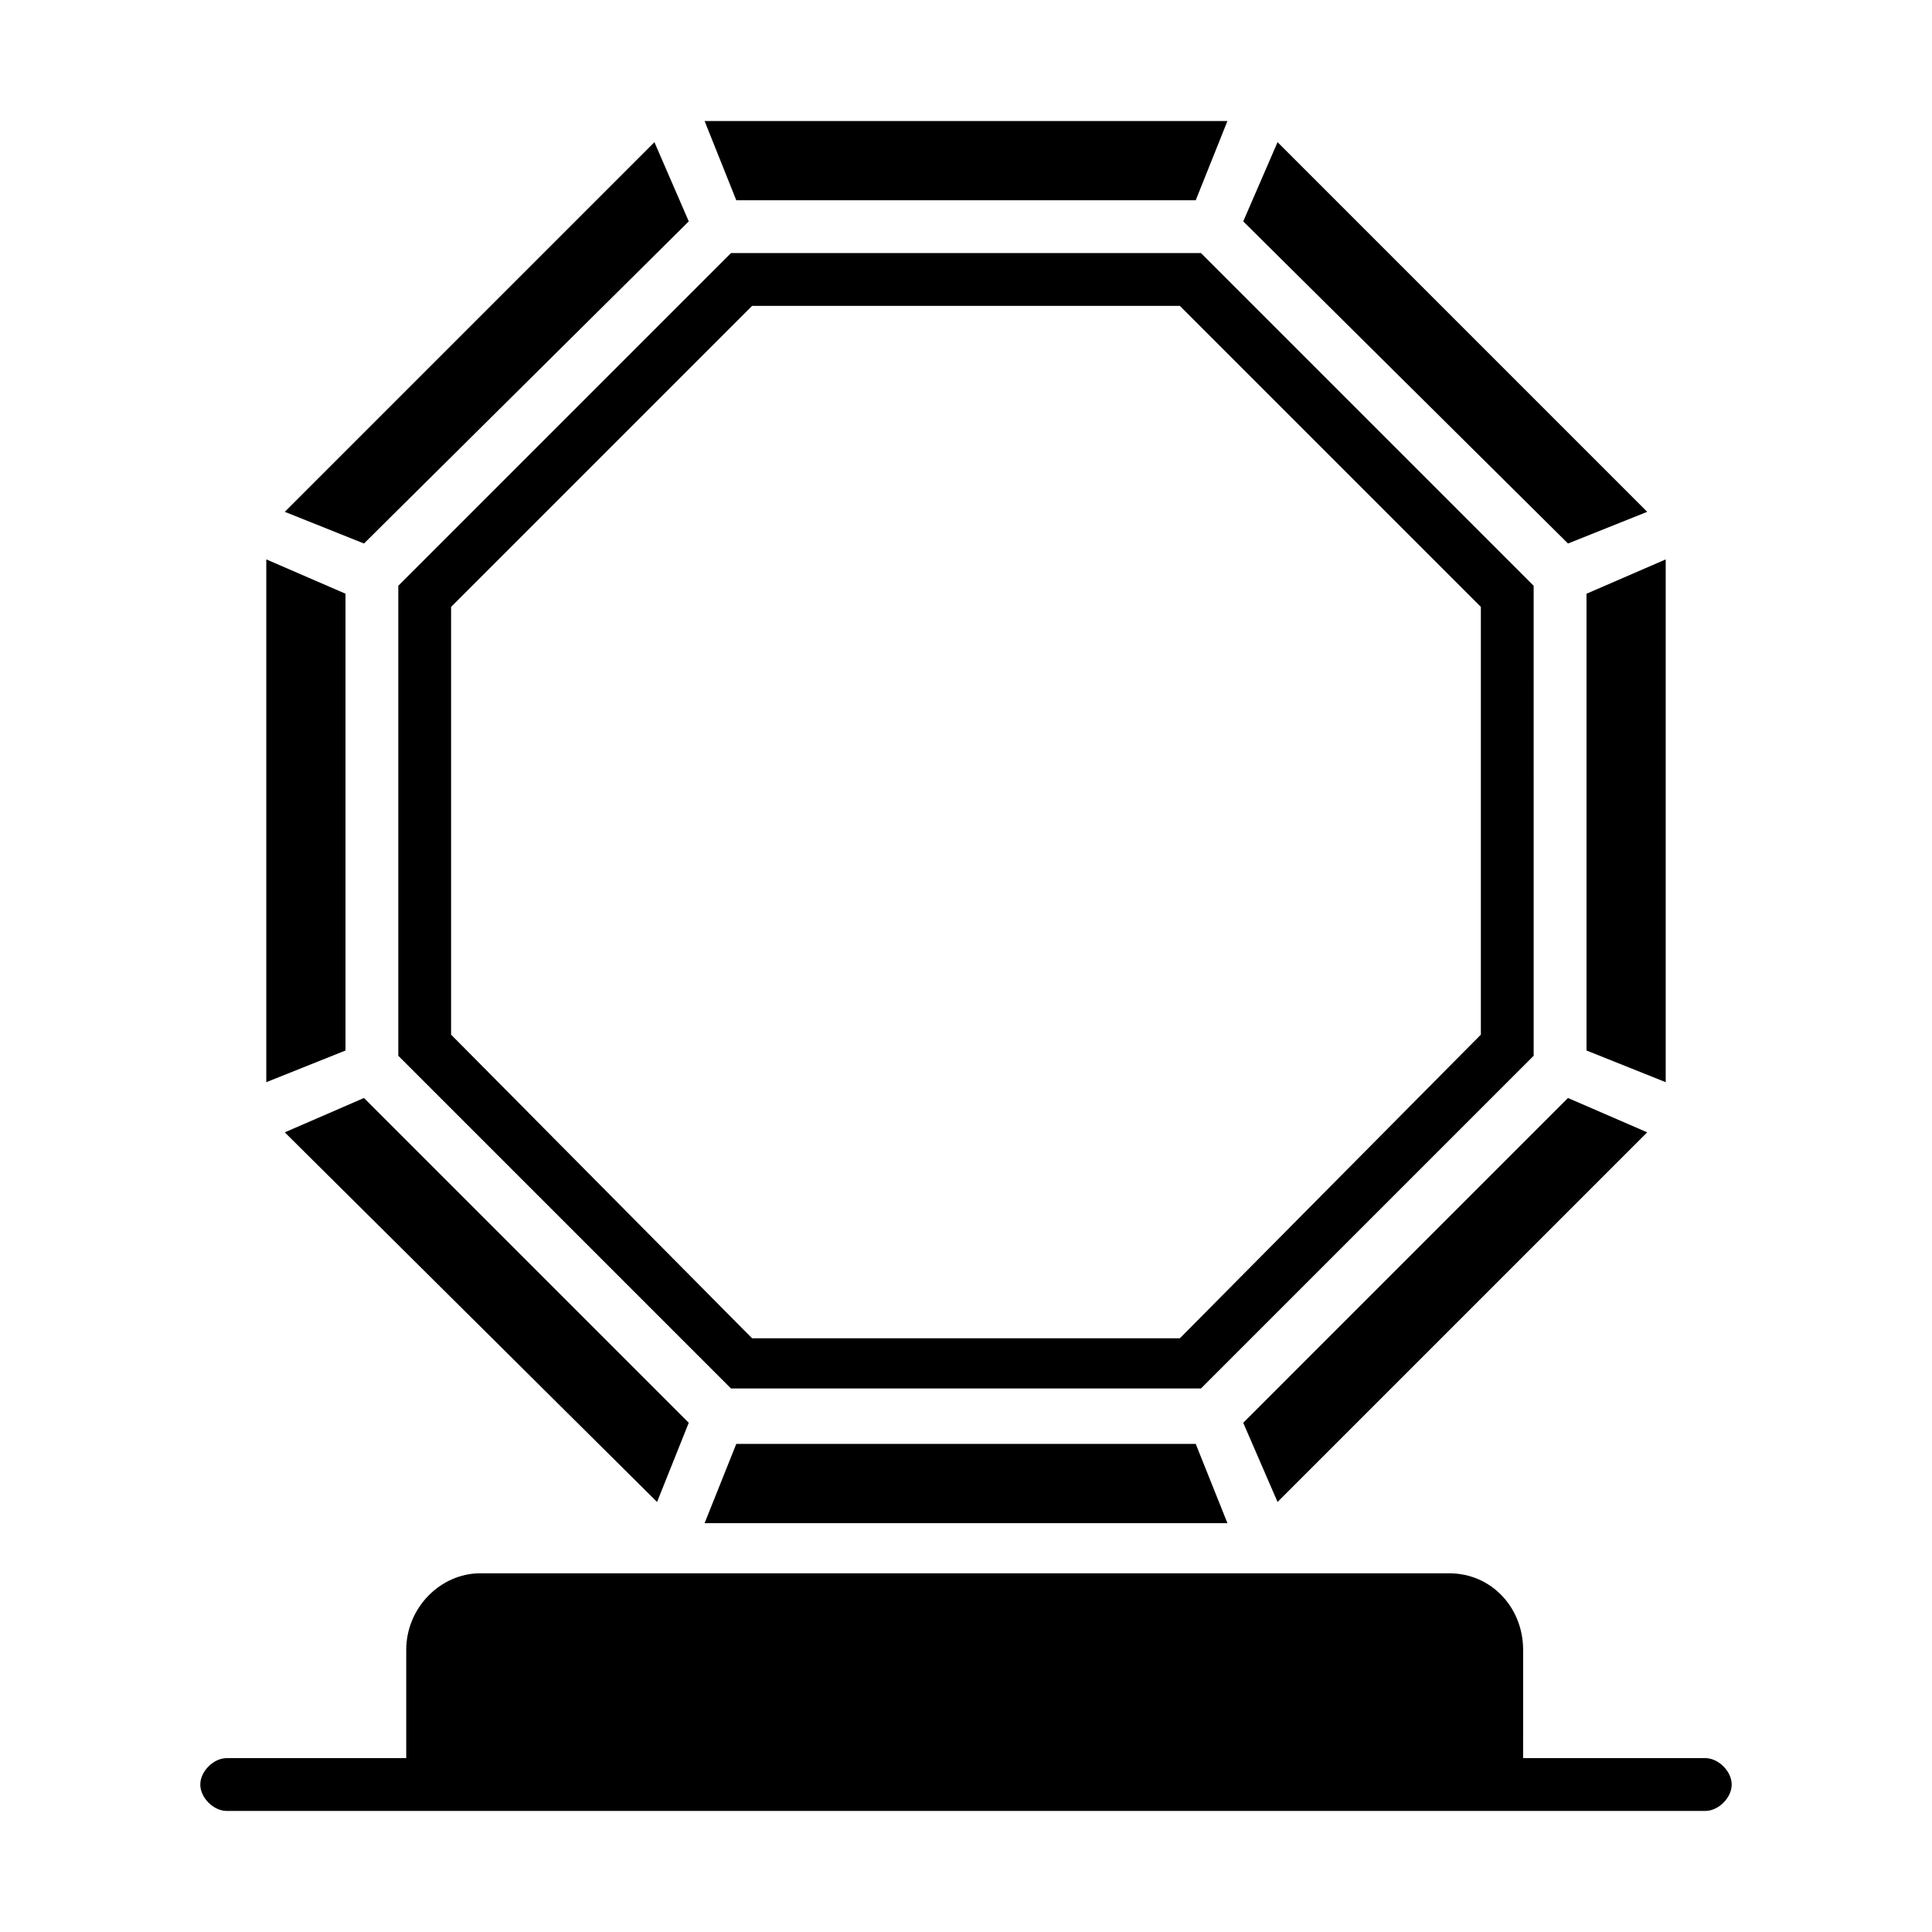
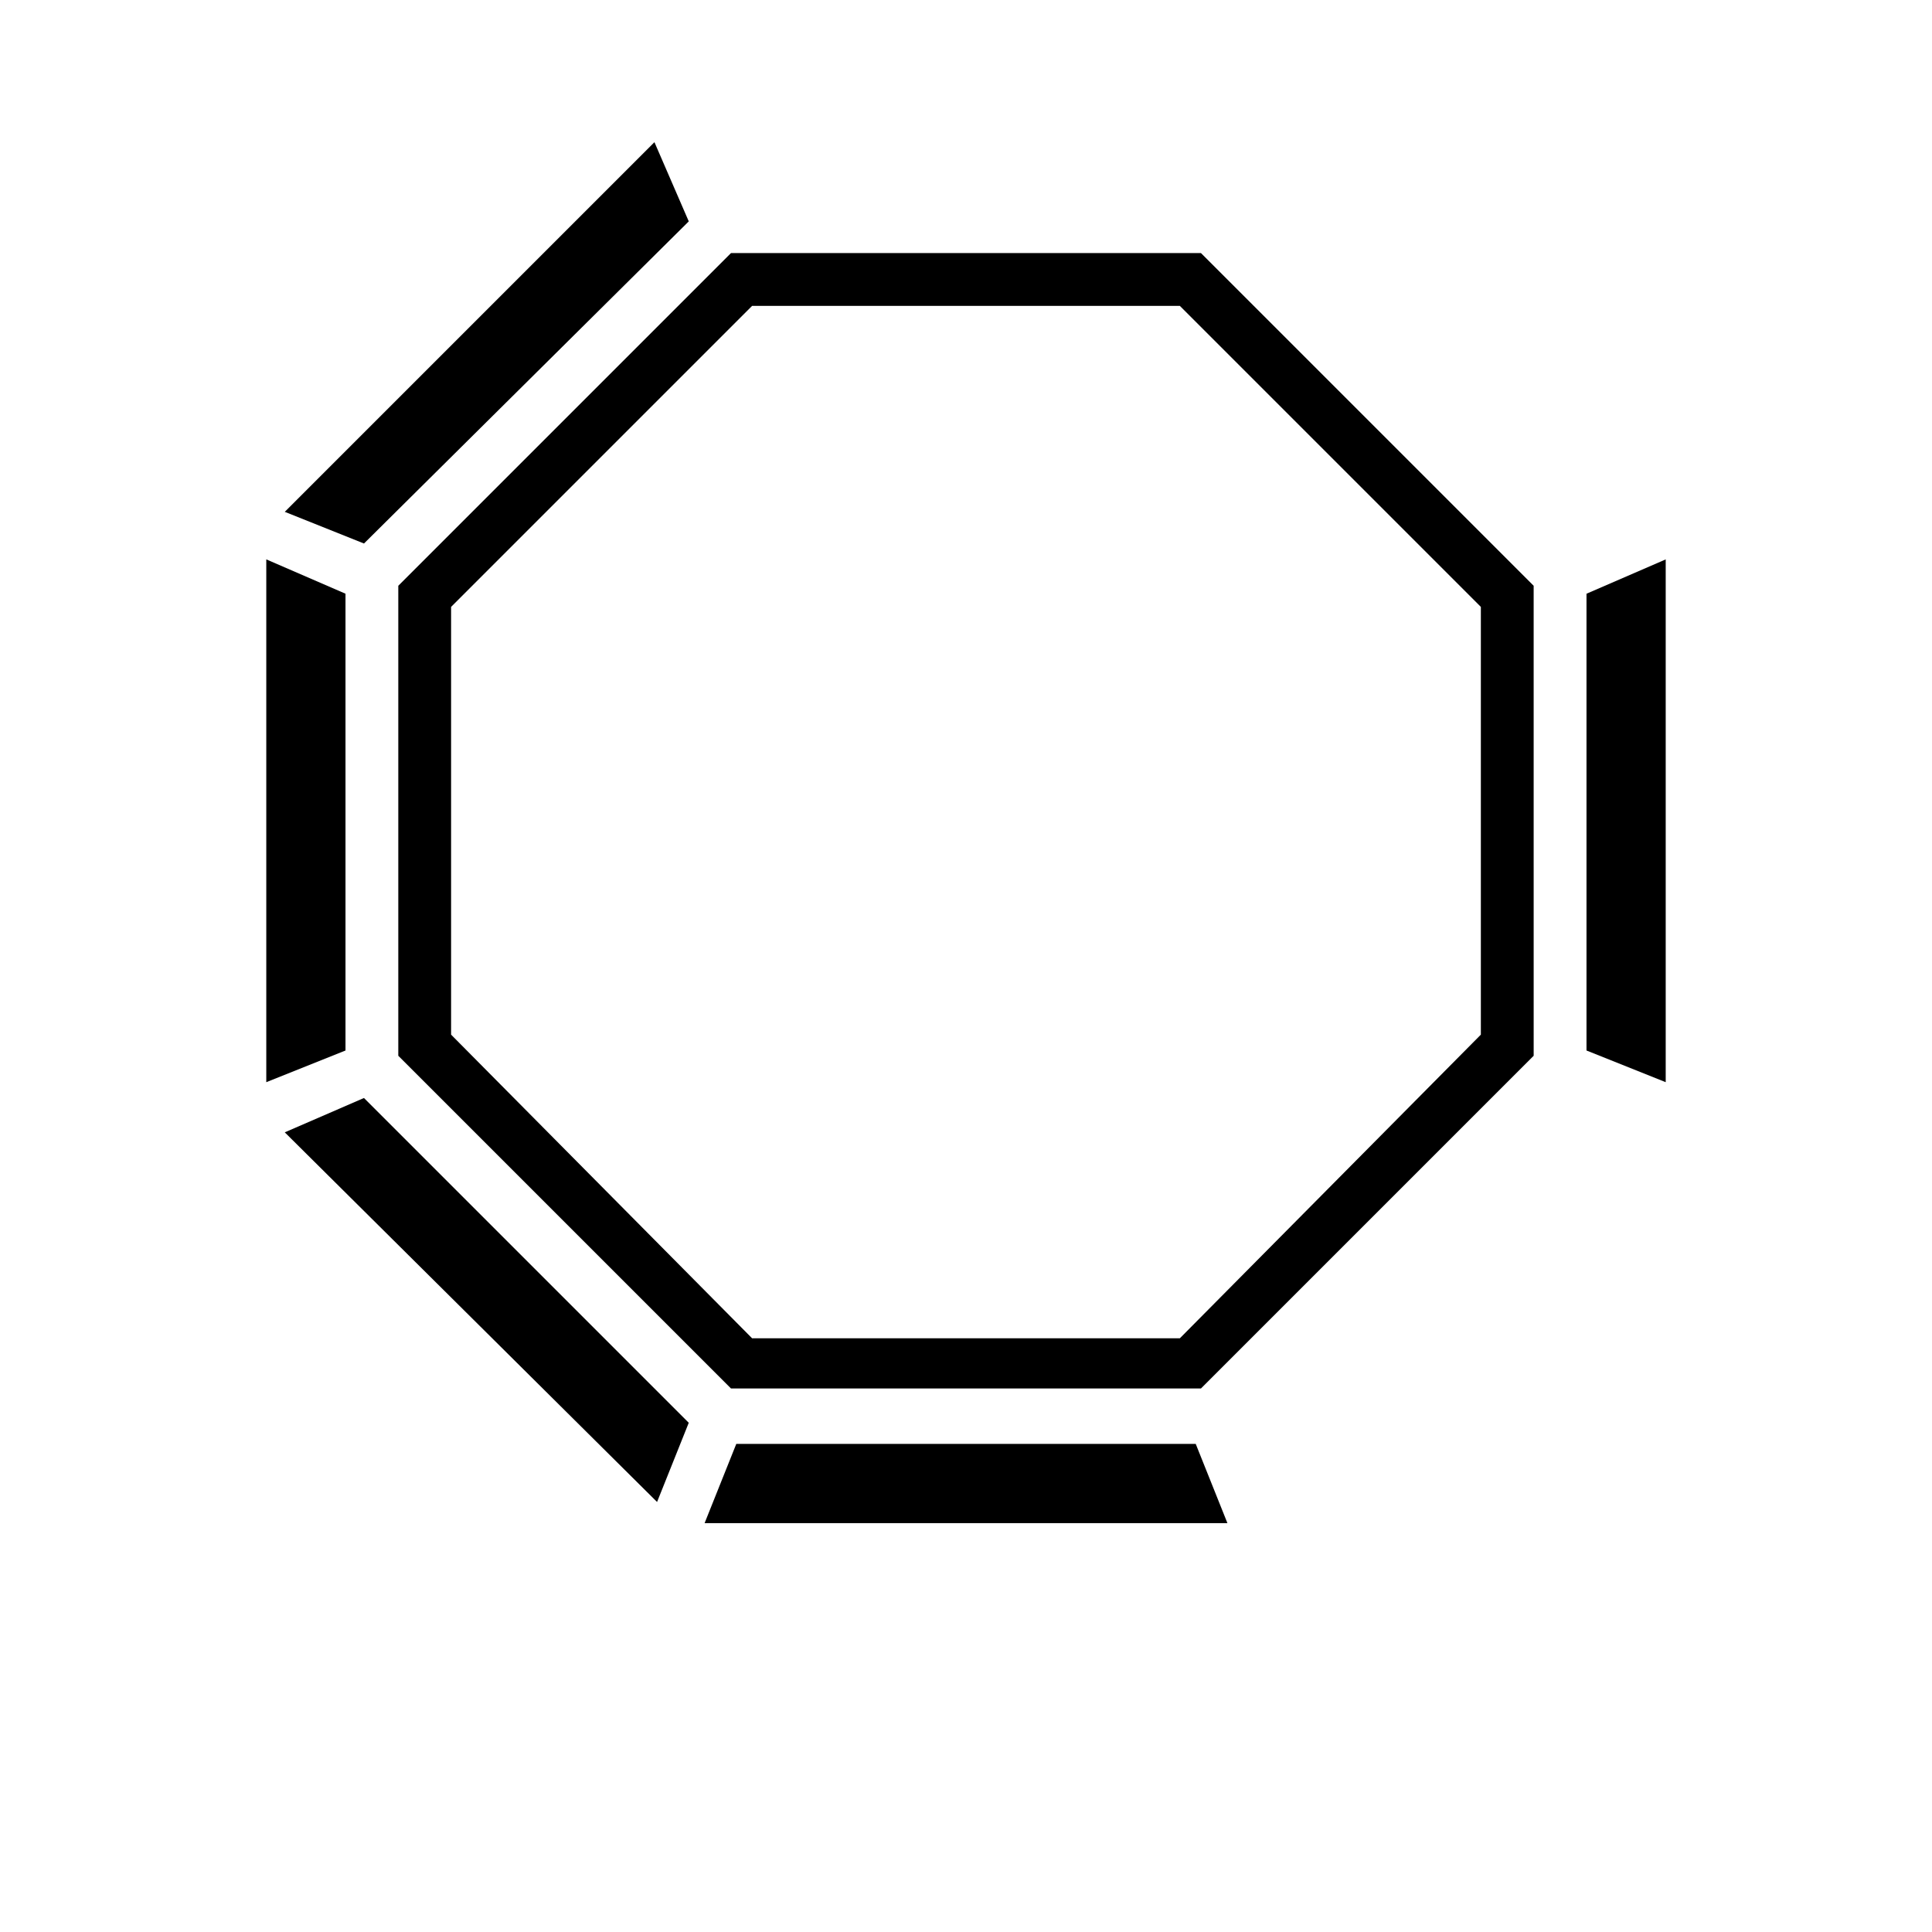
<svg xmlns="http://www.w3.org/2000/svg" fill="#000000" width="800px" height="800px" version="1.1" viewBox="144 144 512 512">
  <g>
-     <path d="m460.88 197.07 8.398-20.992h-138.55l8.395 20.992z" />
    <path d="m326.53 202.67-9.098-20.992-97.965 97.965 20.992 8.395z" />
-     <path d="m580.53 279.64-97.965-97.965-9.094 20.992 86.066 85.367z" />
    <path d="m235.56 301.34-20.992-9.098v138.55l20.992-8.395z" />
-     <path d="m602.92 616.92c0 3.5-3.5 6.996-6.996 6.996h-391.85c-3.5 0-6.996-3.5-6.996-6.996 0-3.5 3.5-6.996 6.996-6.996h47.582v-28.688c0-11.195 9.098-20.293 19.594-20.293h256.8c11.195 0 19.594 9.098 19.594 20.293l-0.004 28.684h48.281c3.496 0 6.996 3.5 6.996 7z" />
-     <path d="m473.47 521.05 86.066-86.07 20.992 9.098-97.965 97.961z" />
    <path d="m462.27 211.07h-124.55l-88.168 88.168v124.55l88.168 88.168h124.55l88.168-88.168-0.004-124.55zm74.172 207.12-79.77 80.469h-113.36l-79.77-80.469v-113.36l79.77-79.77h113.36l79.77 79.77z" />
    <path d="m460.88 526.65 8.398 20.992h-138.55l8.395-20.992z" />
    <path d="m585.43 430.79-20.992-8.395v-121.05l20.992-9.098z" />
    <path d="m318.13 542.04-98.664-97.961 20.992-9.098 86.07 86.07z" />
  </g>
</svg>